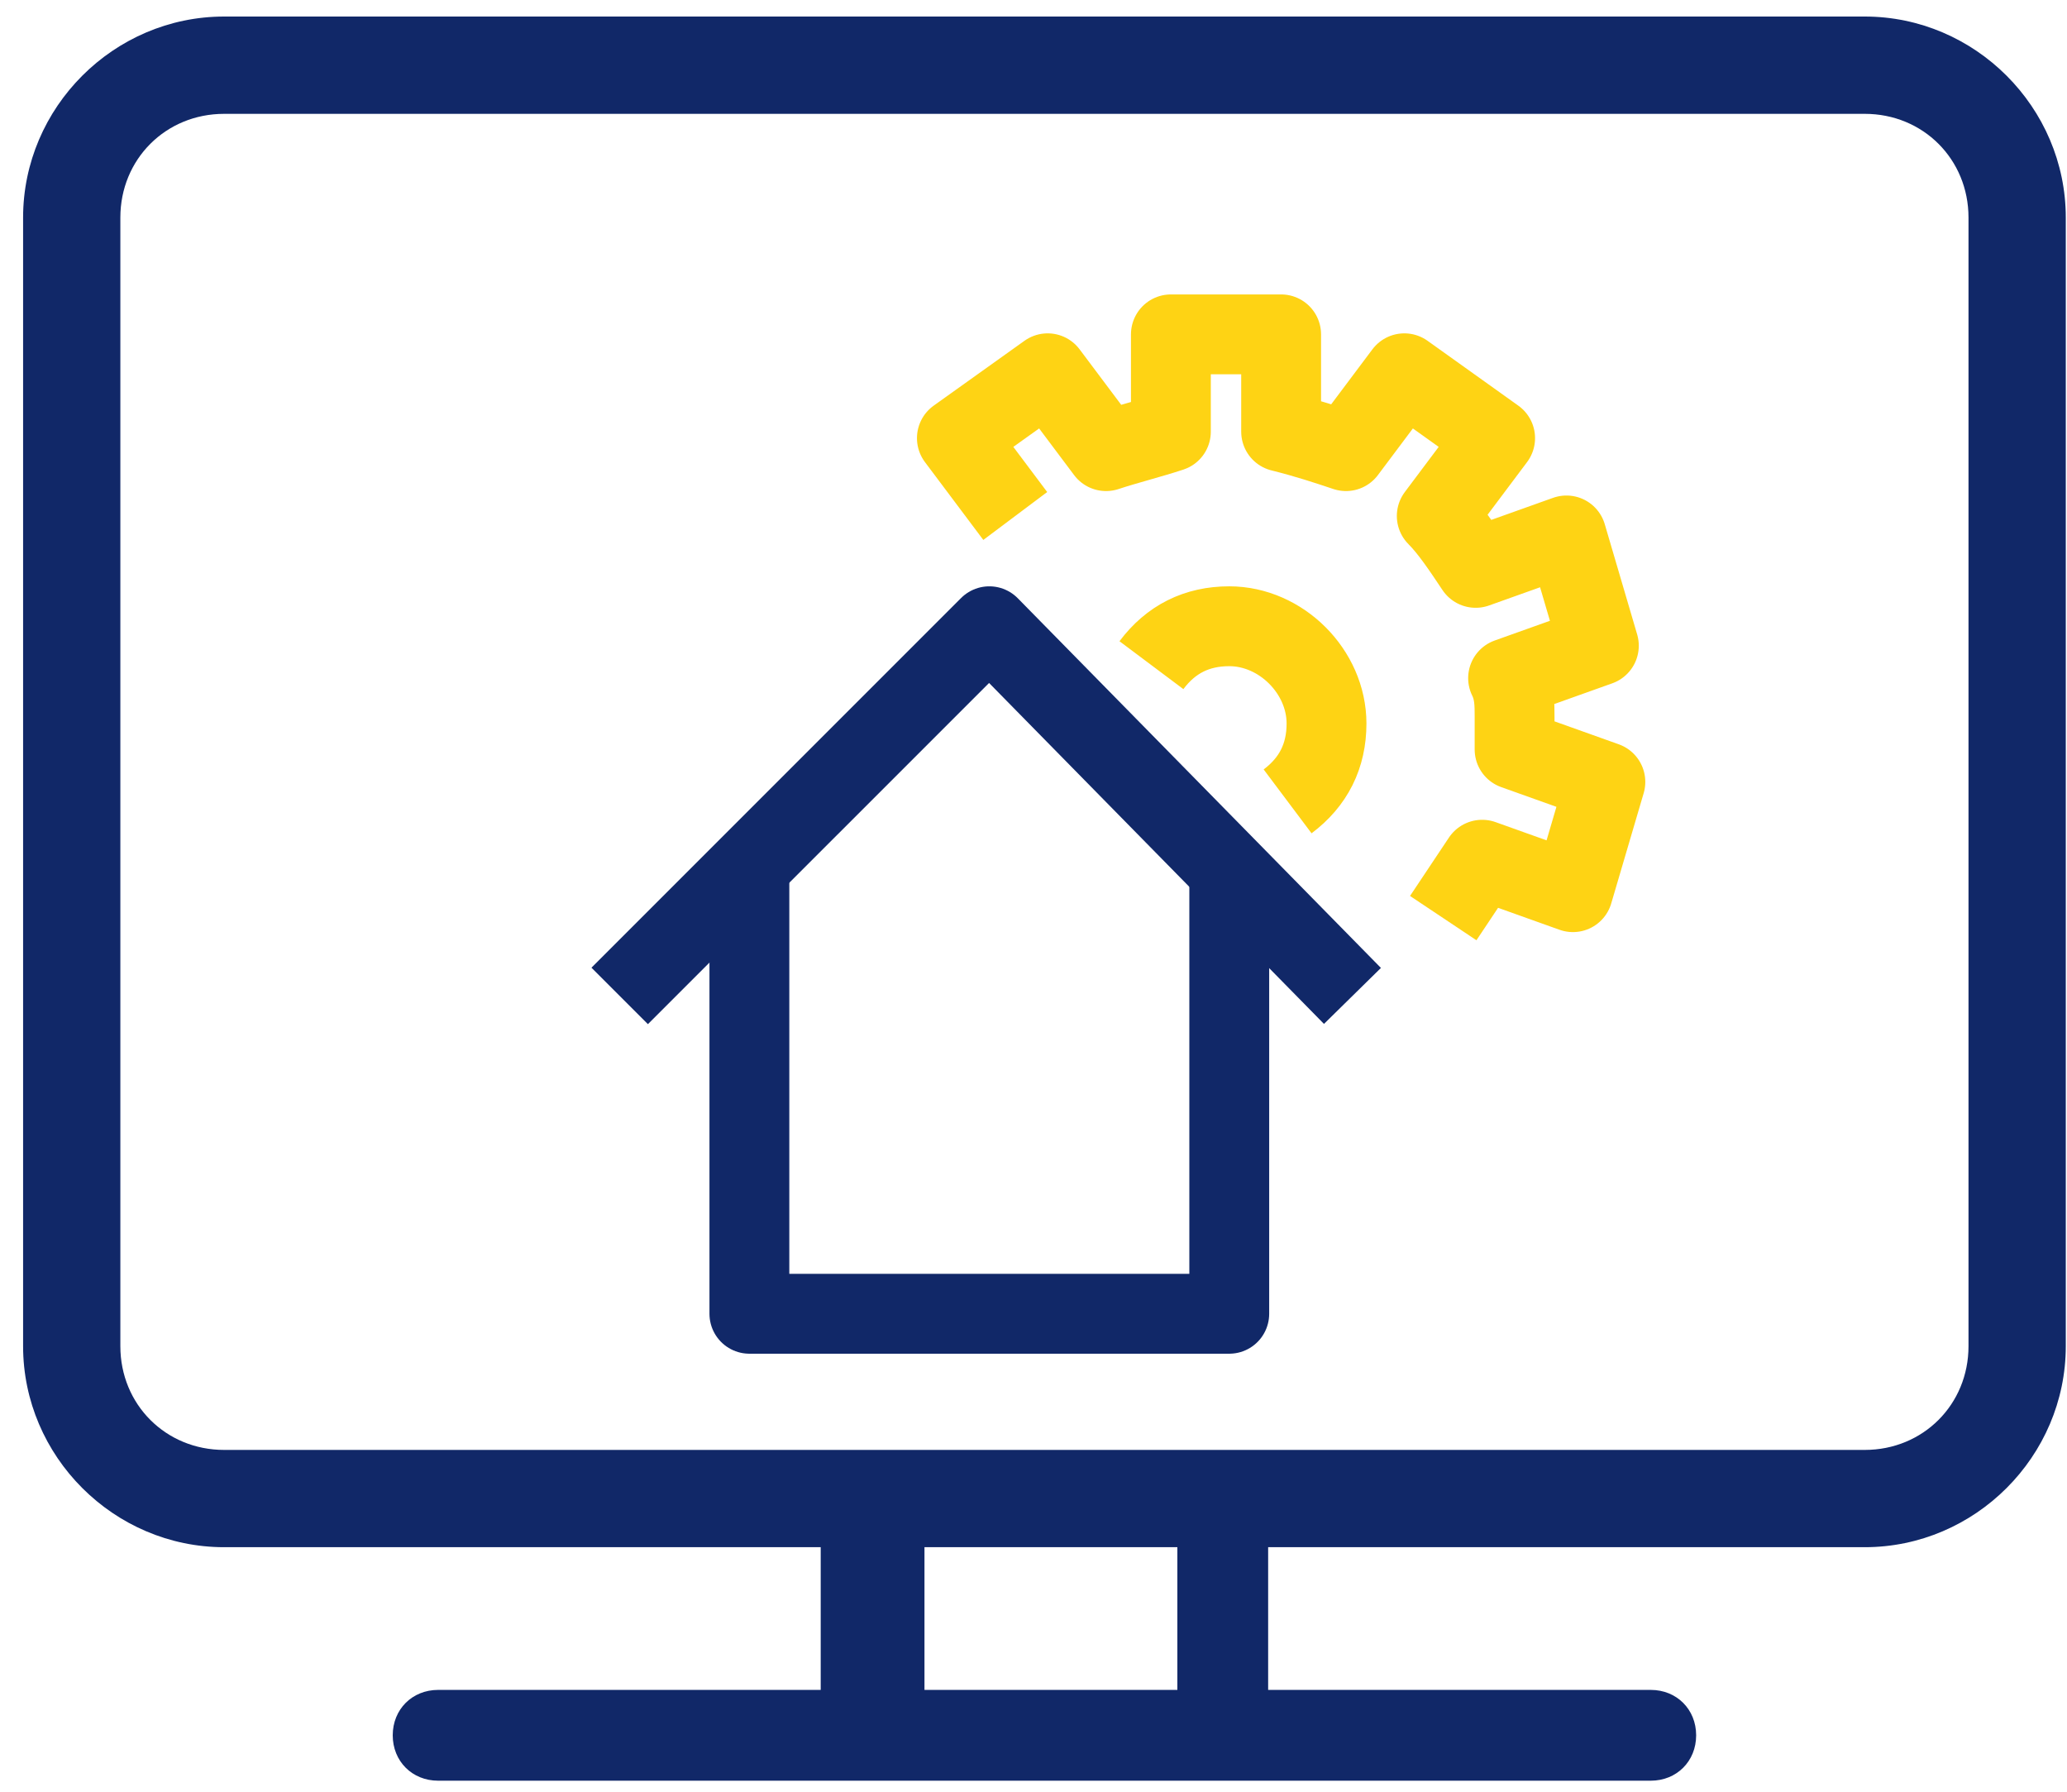
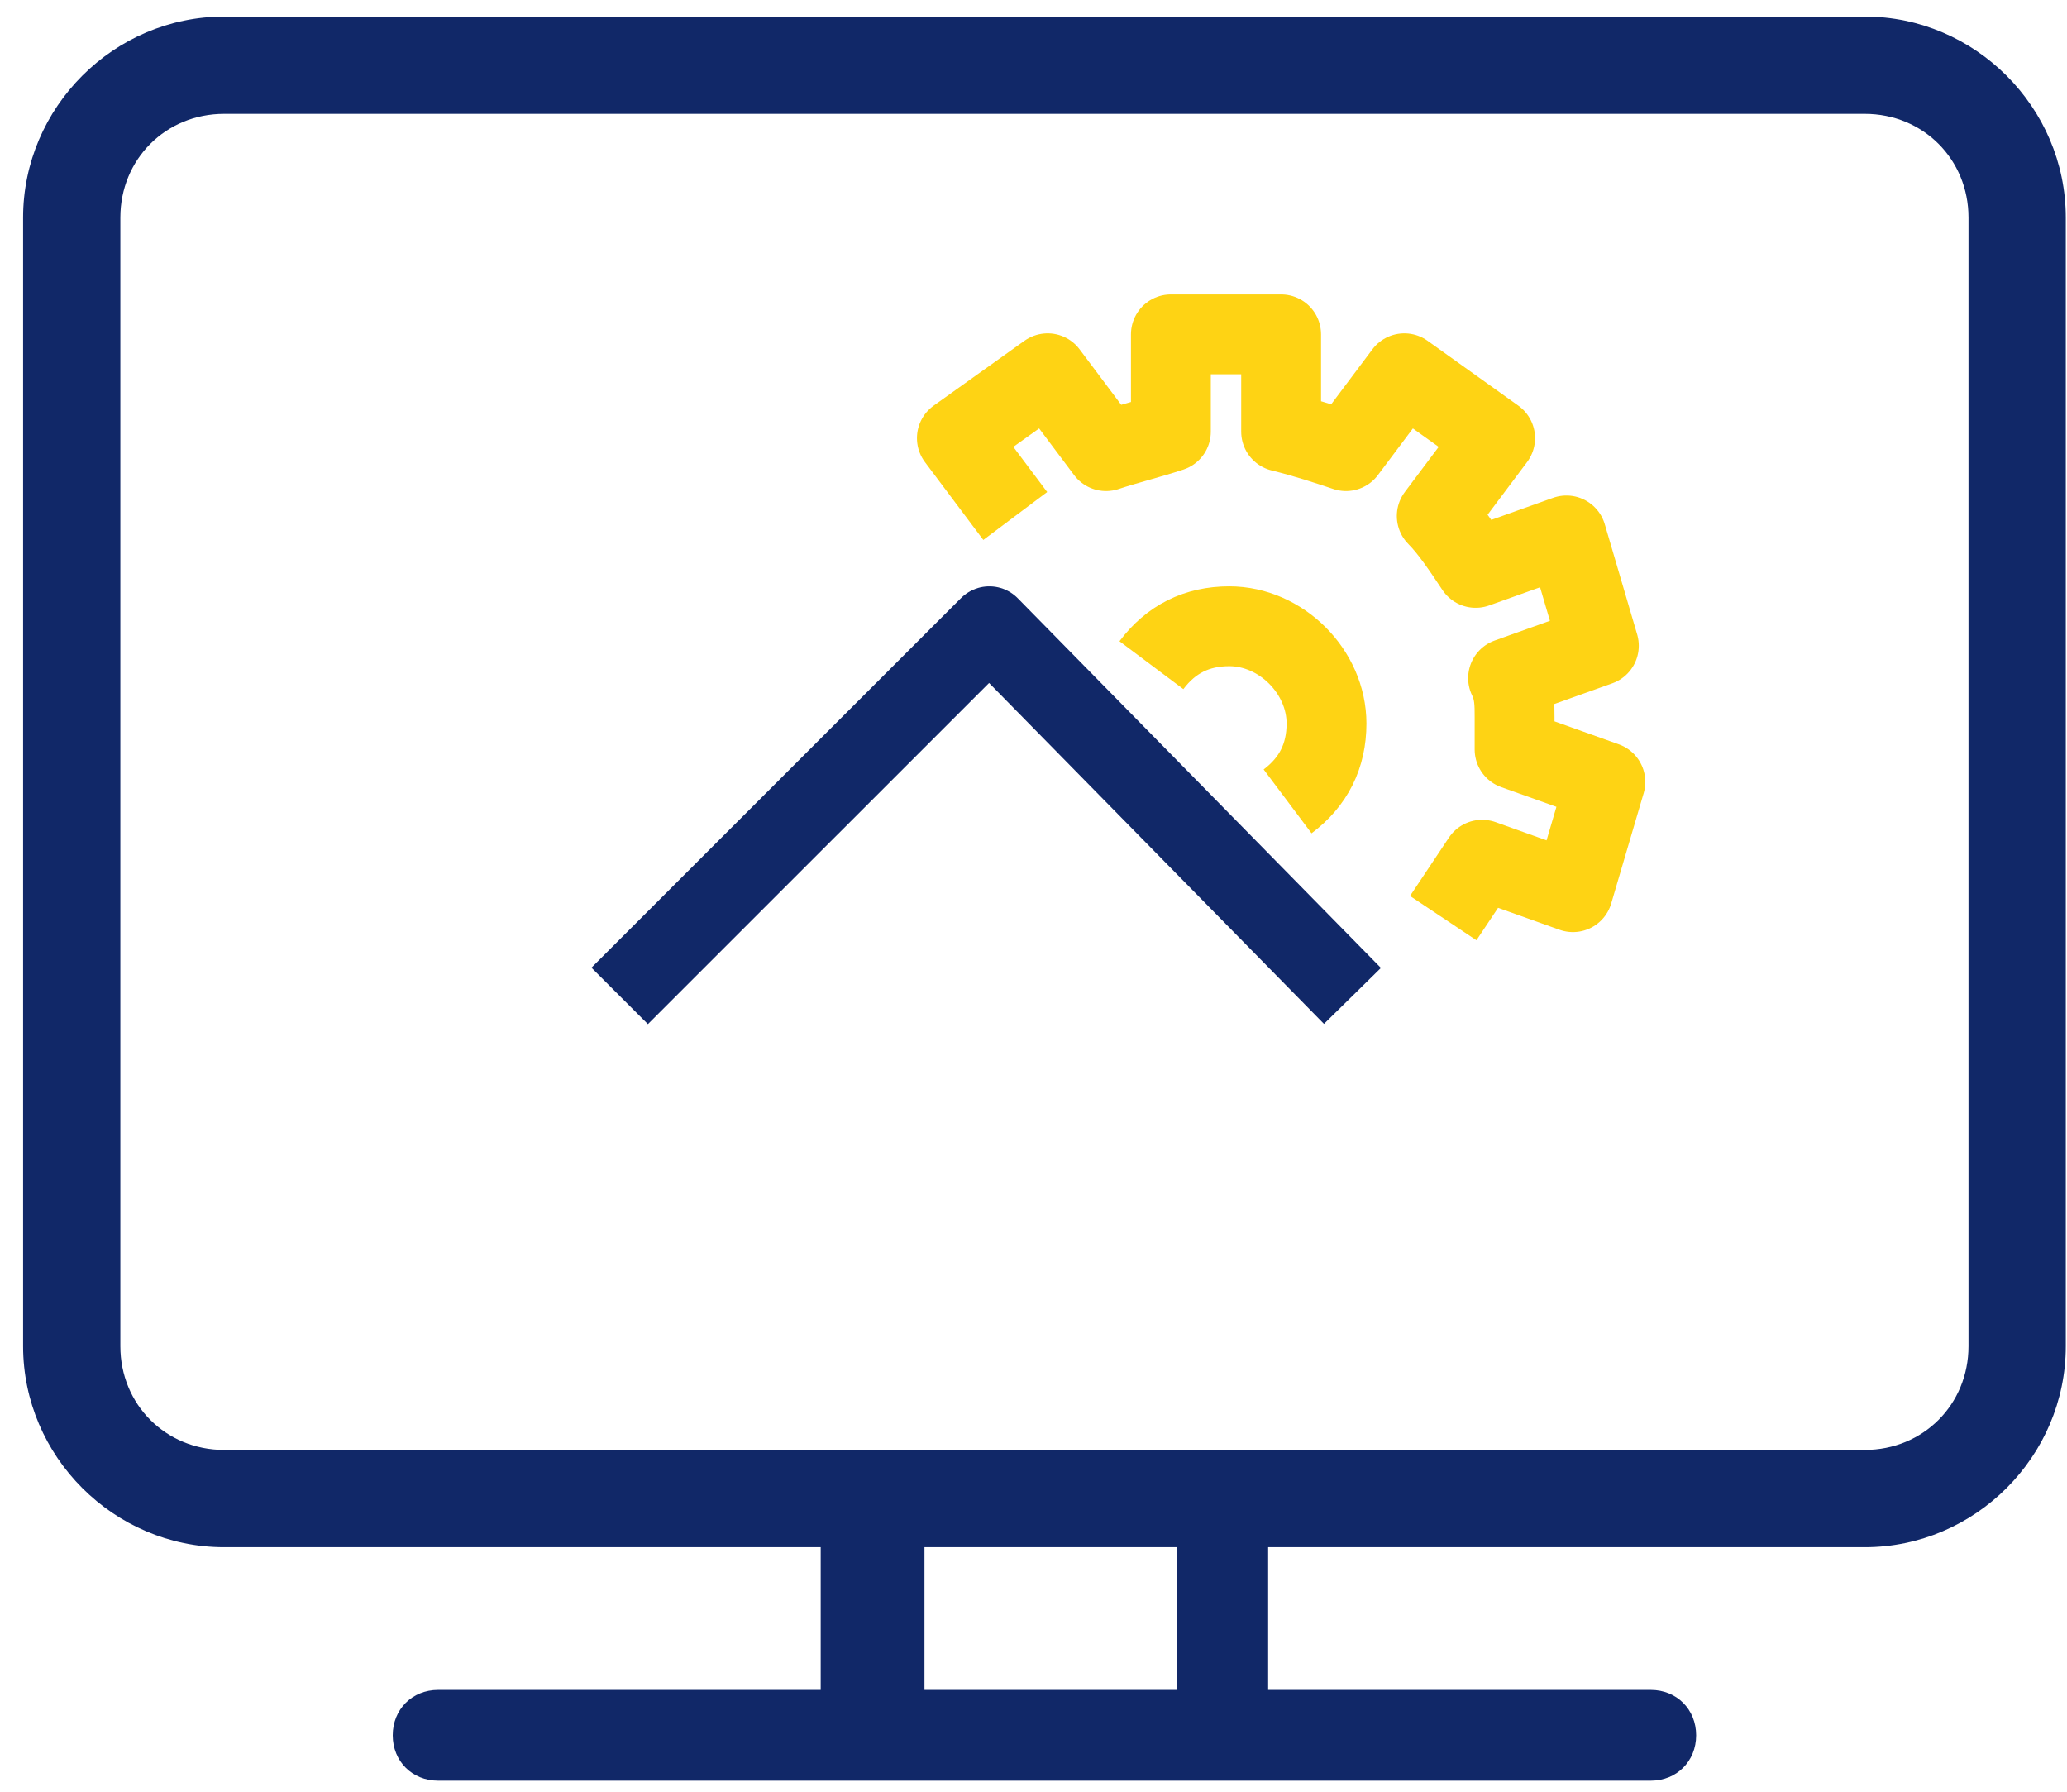
<svg xmlns="http://www.w3.org/2000/svg" width="75" height="65" viewBox="0 0 75 65" fill="none">
  <path d="M74.956 7.894C74.956 3.894 71.662 0.6 67.662 0.6H8.132C4.132 0.6 0.838 3.894 0.838 7.894V48.836C0.838 52.836 4.132 56.129 8.132 56.129H29.779V61.306H15.897C14.956 61.306 14.25 62.012 14.25 62.953C14.25 63.894 14.956 64.6 15.897 64.6H59.897C60.838 64.6 61.544 63.894 61.544 62.953C61.544 62.012 60.838 61.306 59.897 61.306H46.014V56.129H67.662C71.662 56.129 74.956 52.836 74.956 48.836V7.894ZM42.72 61.306H33.544V56.129H42.72V61.306ZM67.662 52.6H8.132C6.014 52.6 4.367 50.953 4.367 48.836V7.894C4.367 5.776 6.014 4.13 8.132 4.13H67.662C69.779 4.13 71.426 5.776 71.426 7.894V48.836C71.426 50.953 69.779 52.6 67.662 52.6Z" fill="#112868" />
  <path d="M52.367 33.307C52.838 32.601 53.309 31.895 53.779 31.189L57.073 32.366L58.25 28.366L54.956 27.19C54.956 26.719 54.956 26.484 54.956 26.013C54.956 25.543 54.956 25.072 54.72 24.601L58.014 23.425L56.838 19.425L53.544 20.601C53.073 19.895 52.603 19.189 52.132 18.719L54.25 15.895L50.956 13.542L48.838 16.366C48.132 16.131 47.426 15.895 46.485 15.66V12.13H42.485V15.66C41.779 15.895 40.838 16.131 40.132 16.366L38.014 13.542L34.72 15.895L36.838 18.719M41.779 24.131C42.485 23.189 43.426 22.719 44.603 22.719C46.485 22.719 48.132 24.366 48.132 26.248C48.132 27.424 47.661 28.366 46.72 29.072" stroke="#FED314" stroke-width="2.897" stroke-miterlimit="10" stroke-linejoin="round" />
  <path d="M49.073 36.13L35.897 22.719L22.485 36.13" stroke="#112868" stroke-width="2.897" stroke-miterlimit="10" stroke-linejoin="round" />
-   <path d="M44.603 31.425V47.661H27.191V31.425" stroke="#112868" stroke-width="2.897" stroke-miterlimit="10" stroke-linejoin="round" />
</svg>